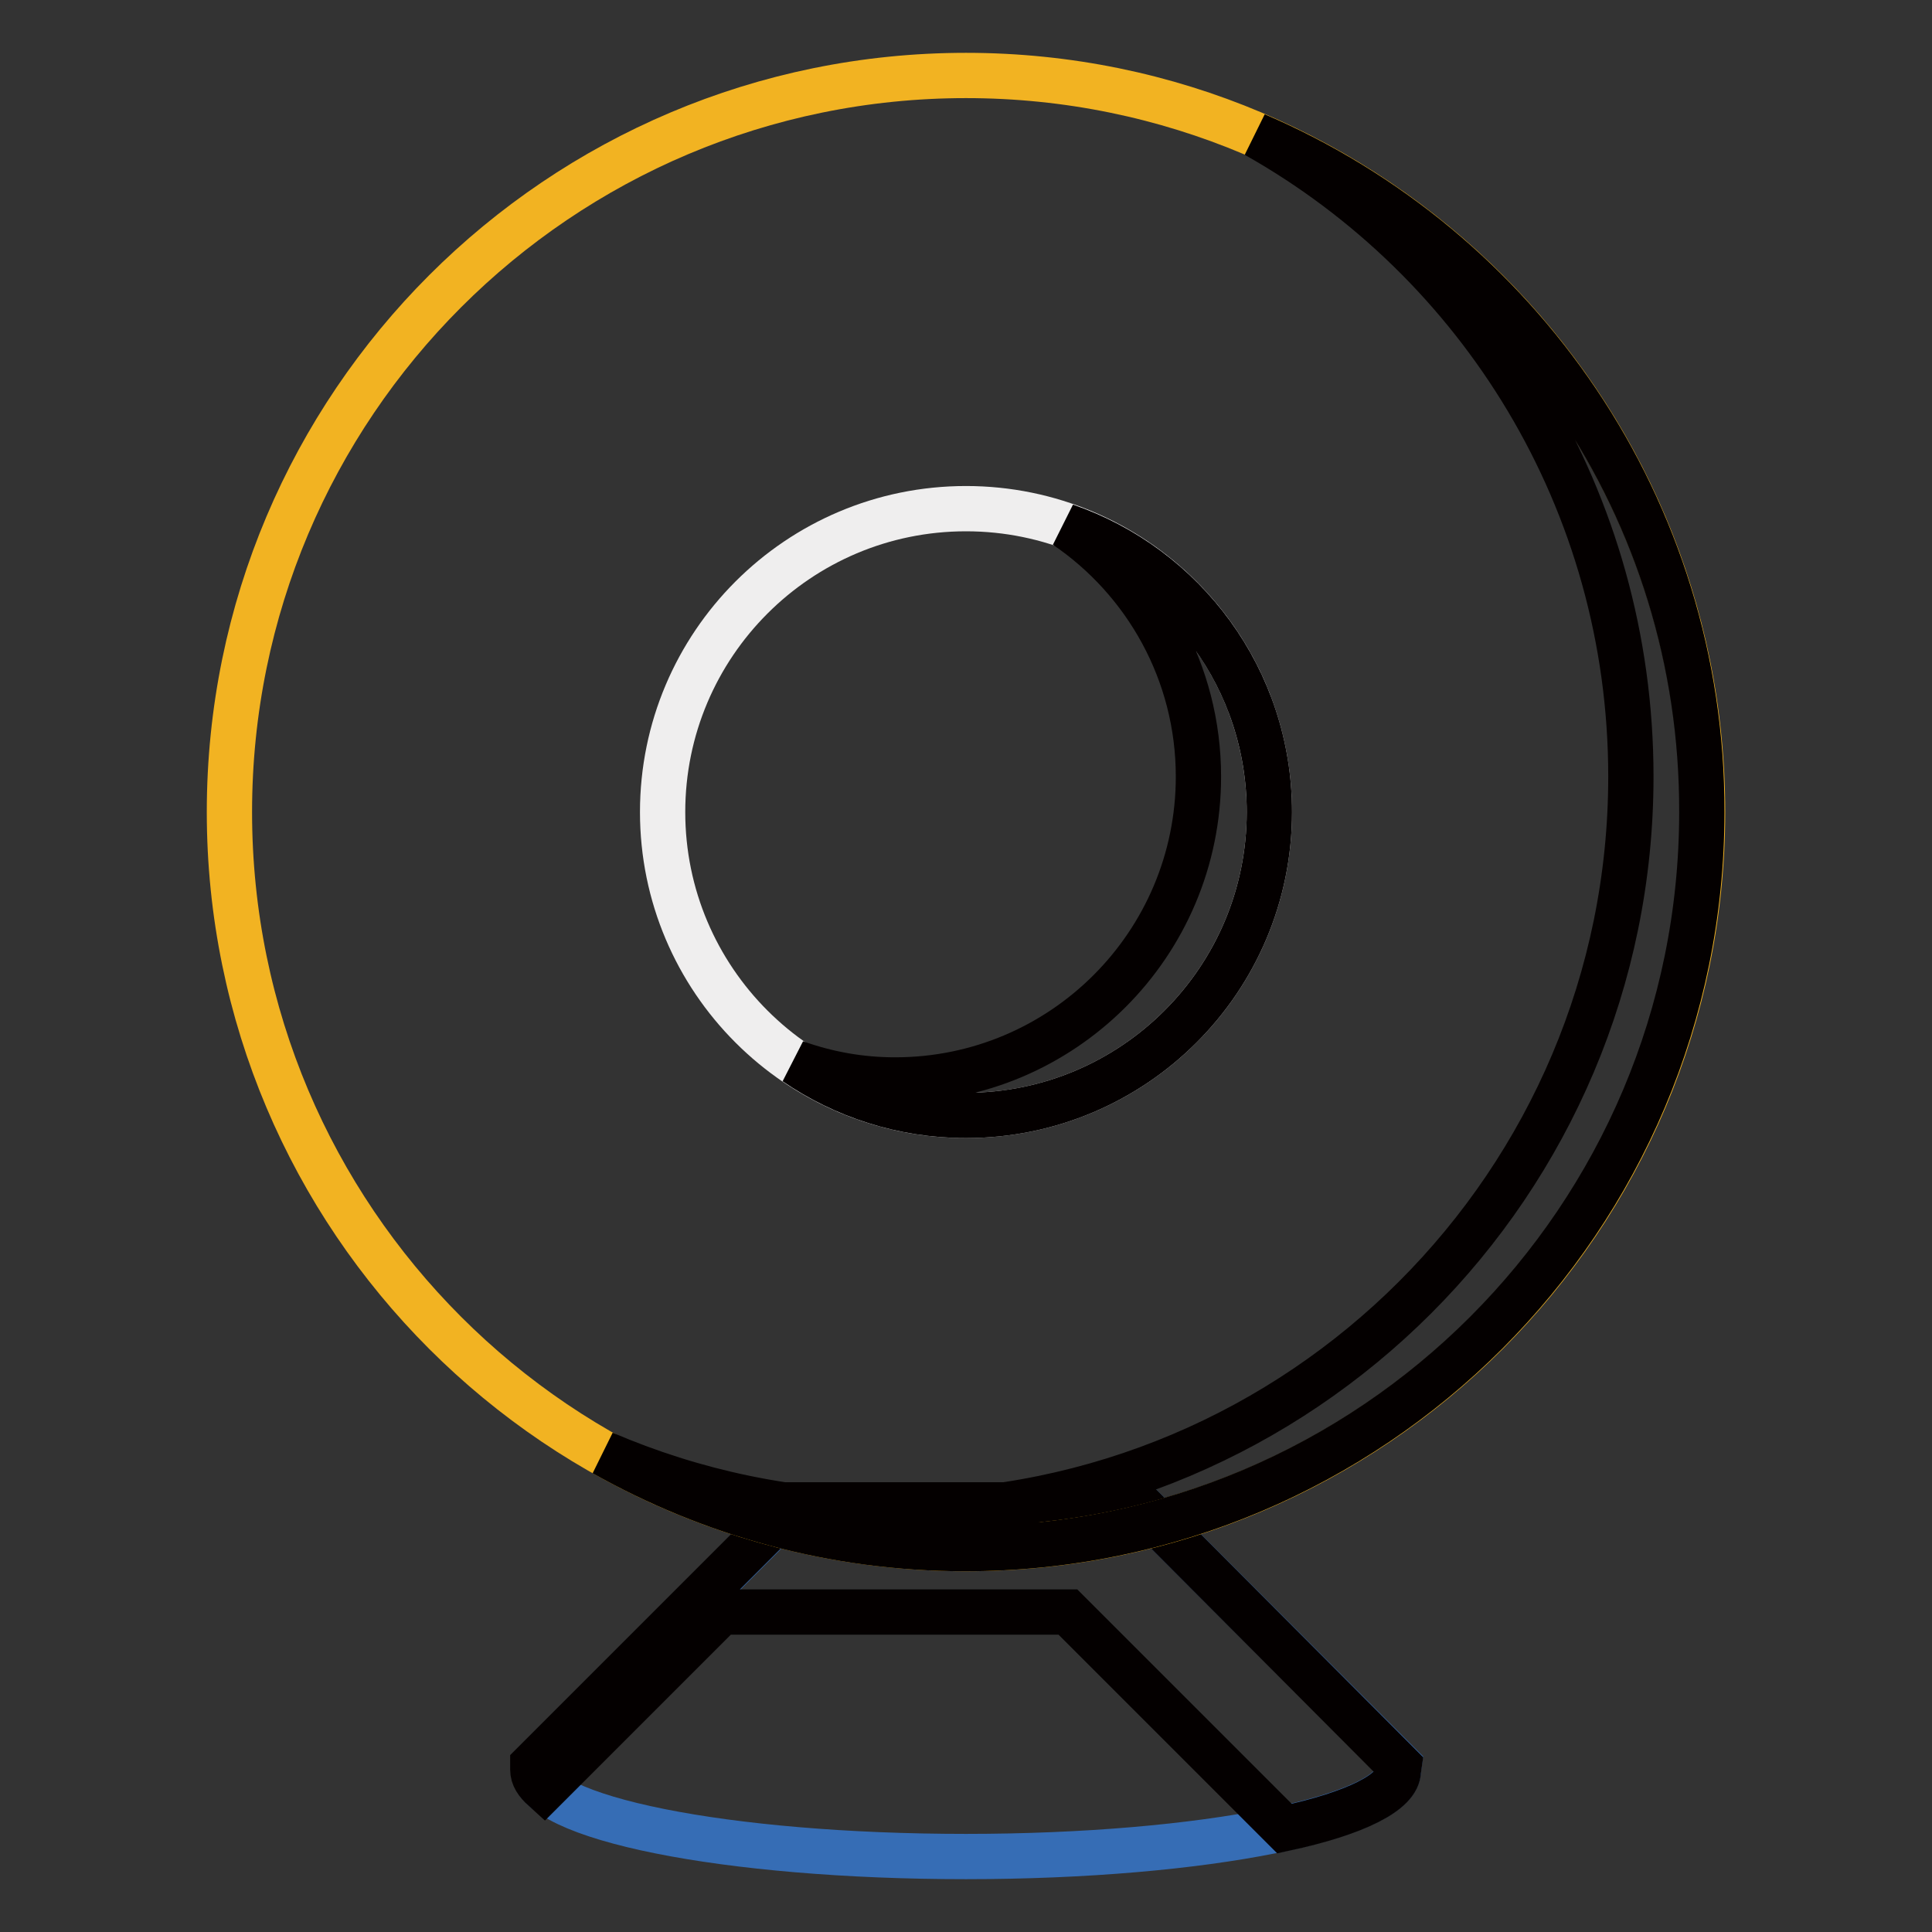
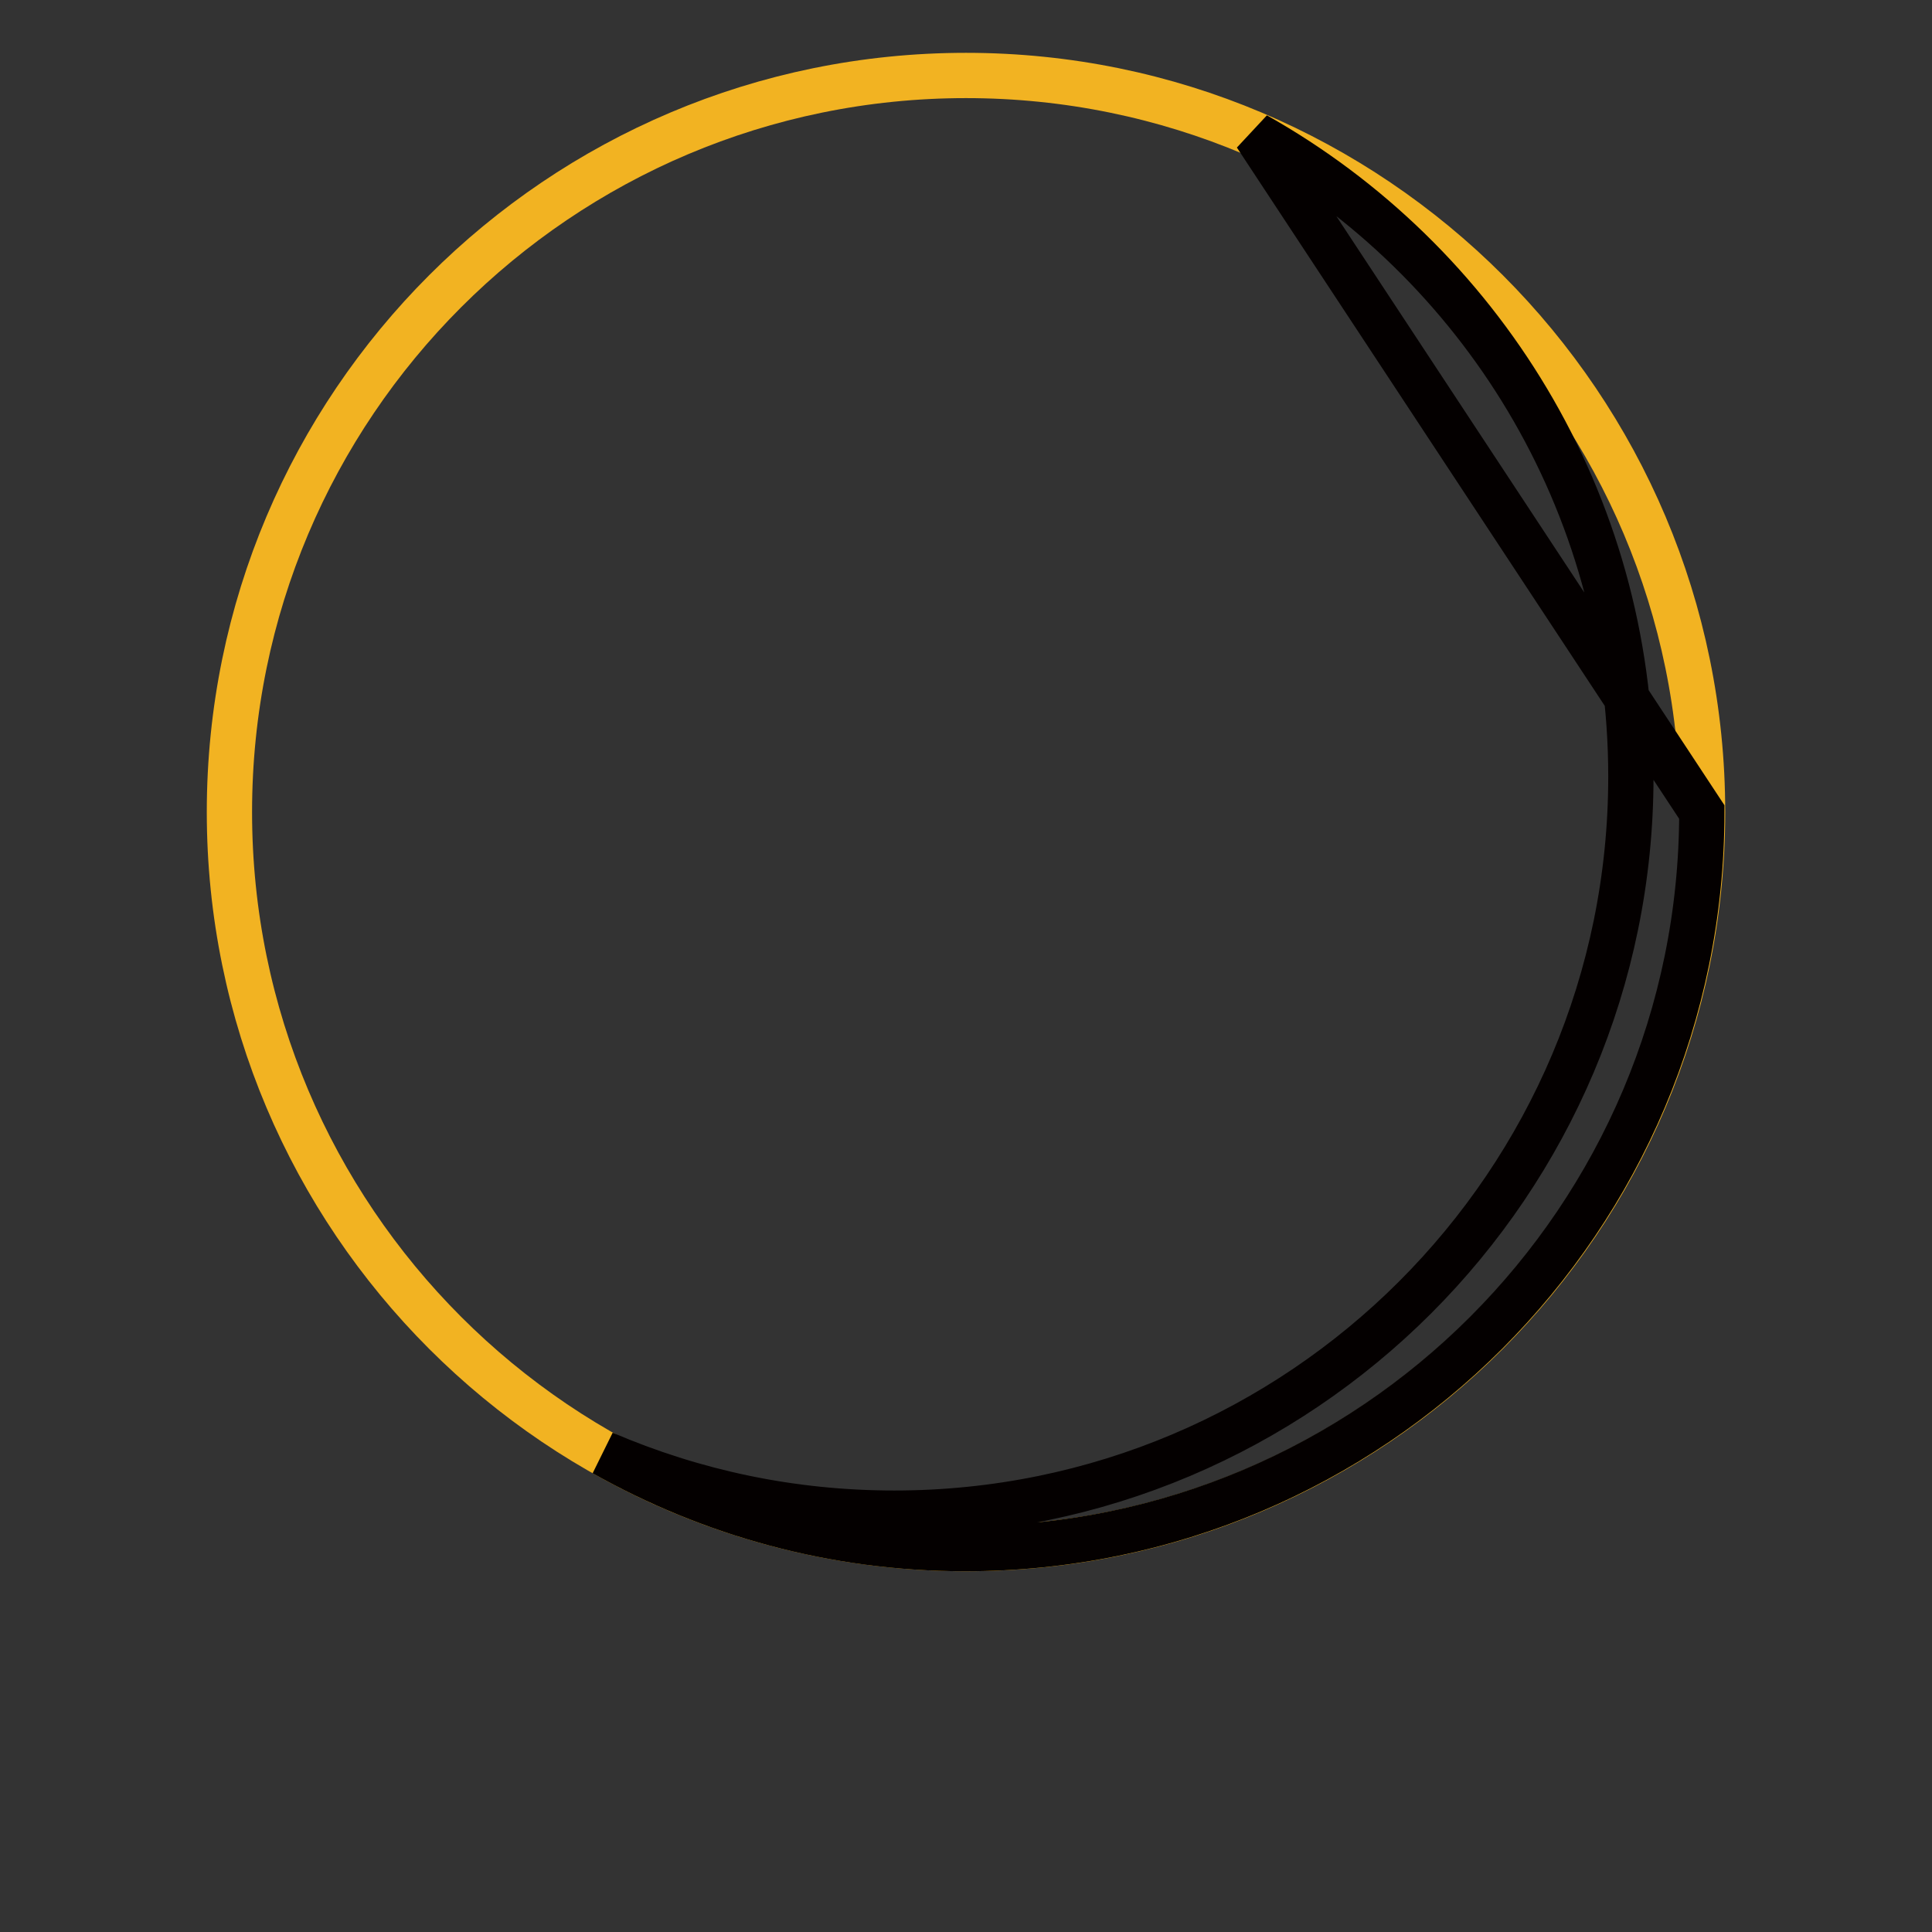
<svg xmlns="http://www.w3.org/2000/svg" version="1.1" x="0px" y="0px" viewBox="0 0 256 256" enable-background="new 0 0 256 256" xml:space="preserve">
  <rect x="0" y="0" width="256" height="256" fill="#333333" stroke="none" />
  <g>
-     <path stroke-width="6" fill-opacity="0" stroke="#366db5" d="M151,199.4l34.4,34.4l-0.1,0.7c0,6.3-25.7,11.5-57.3,11.5c-31.7,0-57.3-5.1-57.3-11.5v-0.7l34.4-34.4" />
-     <path stroke-width="6" fill-opacity="0" stroke="#040000" d="M151,199.4H105l-34.4,34.4v0.7c0,0.9,0.5,1.7,1.5,2.6l23.5-23.5h45.9l28.7,28.7c9.3-2,15.1-4.8,15.1-7.7 l0.1-0.7L151,199.4L151,199.4z" />
    <path stroke-width="6" fill-opacity="0" stroke="#f2b322" d="M30.4,107.6c0,53.9,43.7,97.6,97.6,97.6c53.9,0,97.6-43.7,97.6-97.6l0,0c0-53.9-43.7-97.6-97.6-97.6 C74.1,10,30.4,53.7,30.4,107.6L30.4,107.6z" />
-     <path stroke-width="6" fill-opacity="0" stroke="#efeeee" d="M168.2,107.6c0,22.2-18,40.2-40.2,40.2c-22.2,0-40.2-18-40.2-40.2c0-22.2,18-40.2,40.2-40.2 C150.2,67.4,168.2,85.4,168.2,107.6z" />
-     <path stroke-width="6" fill-opacity="0" stroke="#040000" d="M166.4,17.9c29.7,16.7,49.7,48.5,49.7,85c0,53.9-43.7,97.6-97.6,97.6c-13.7,0-26.6-2.8-38.5-7.9 c14.2,8,30.5,12.6,47.9,12.6c53.9,0,97.6-43.7,97.6-97.6C225.6,67.4,201.2,32.8,166.4,17.9L166.4,17.9z" />
-     <path stroke-width="6" fill-opacity="0" stroke="#040000" d="M141.2,69.7c10.6,7.2,17.6,19.4,17.6,33.2c0,22.2-18,40.2-40.2,40.2c-4.6,0-9-0.8-13.2-2.3 c6.4,4.4,14.2,7,22.6,7c22.2,0,40.2-18,40.2-40.2C168.2,90,156.9,75.1,141.2,69.7L141.2,69.7z" />
+     <path stroke-width="6" fill-opacity="0" stroke="#040000" d="M166.4,17.9c29.7,16.7,49.7,48.5,49.7,85c0,53.9-43.7,97.6-97.6,97.6c-13.7,0-26.6-2.8-38.5-7.9 c14.2,8,30.5,12.6,47.9,12.6c53.9,0,97.6-43.7,97.6-97.6L166.4,17.9z" />
  </g>
</svg>